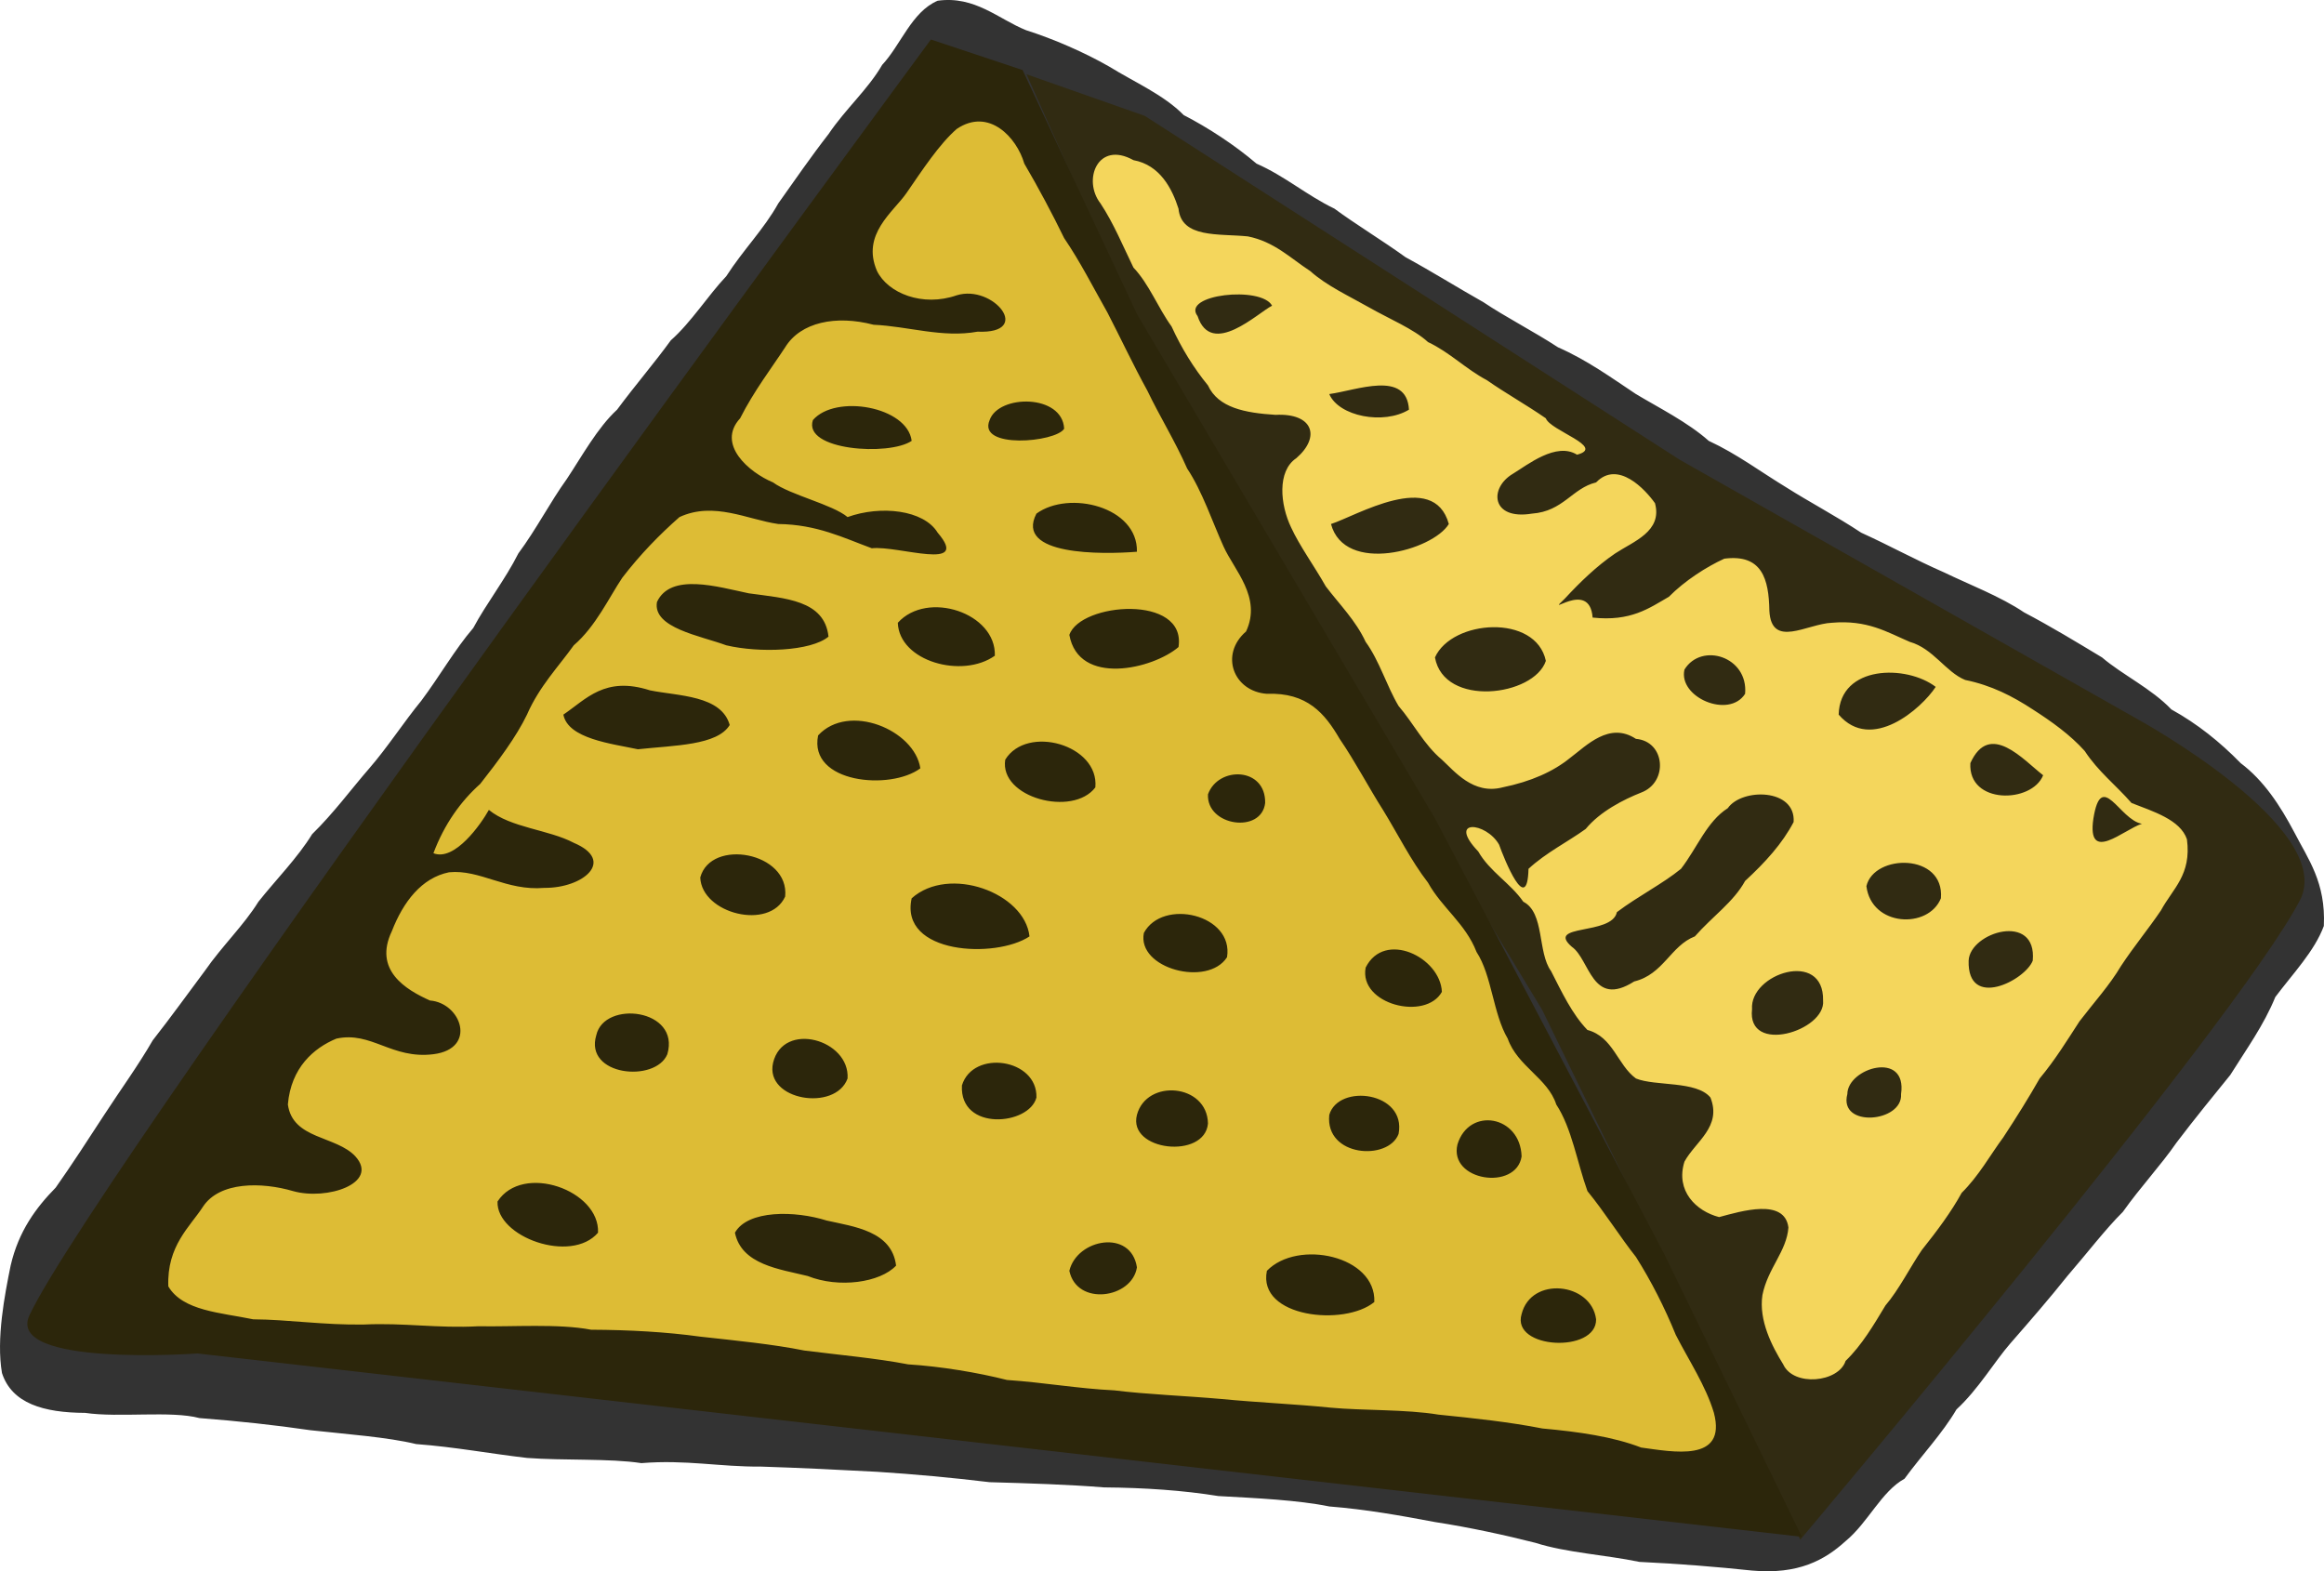
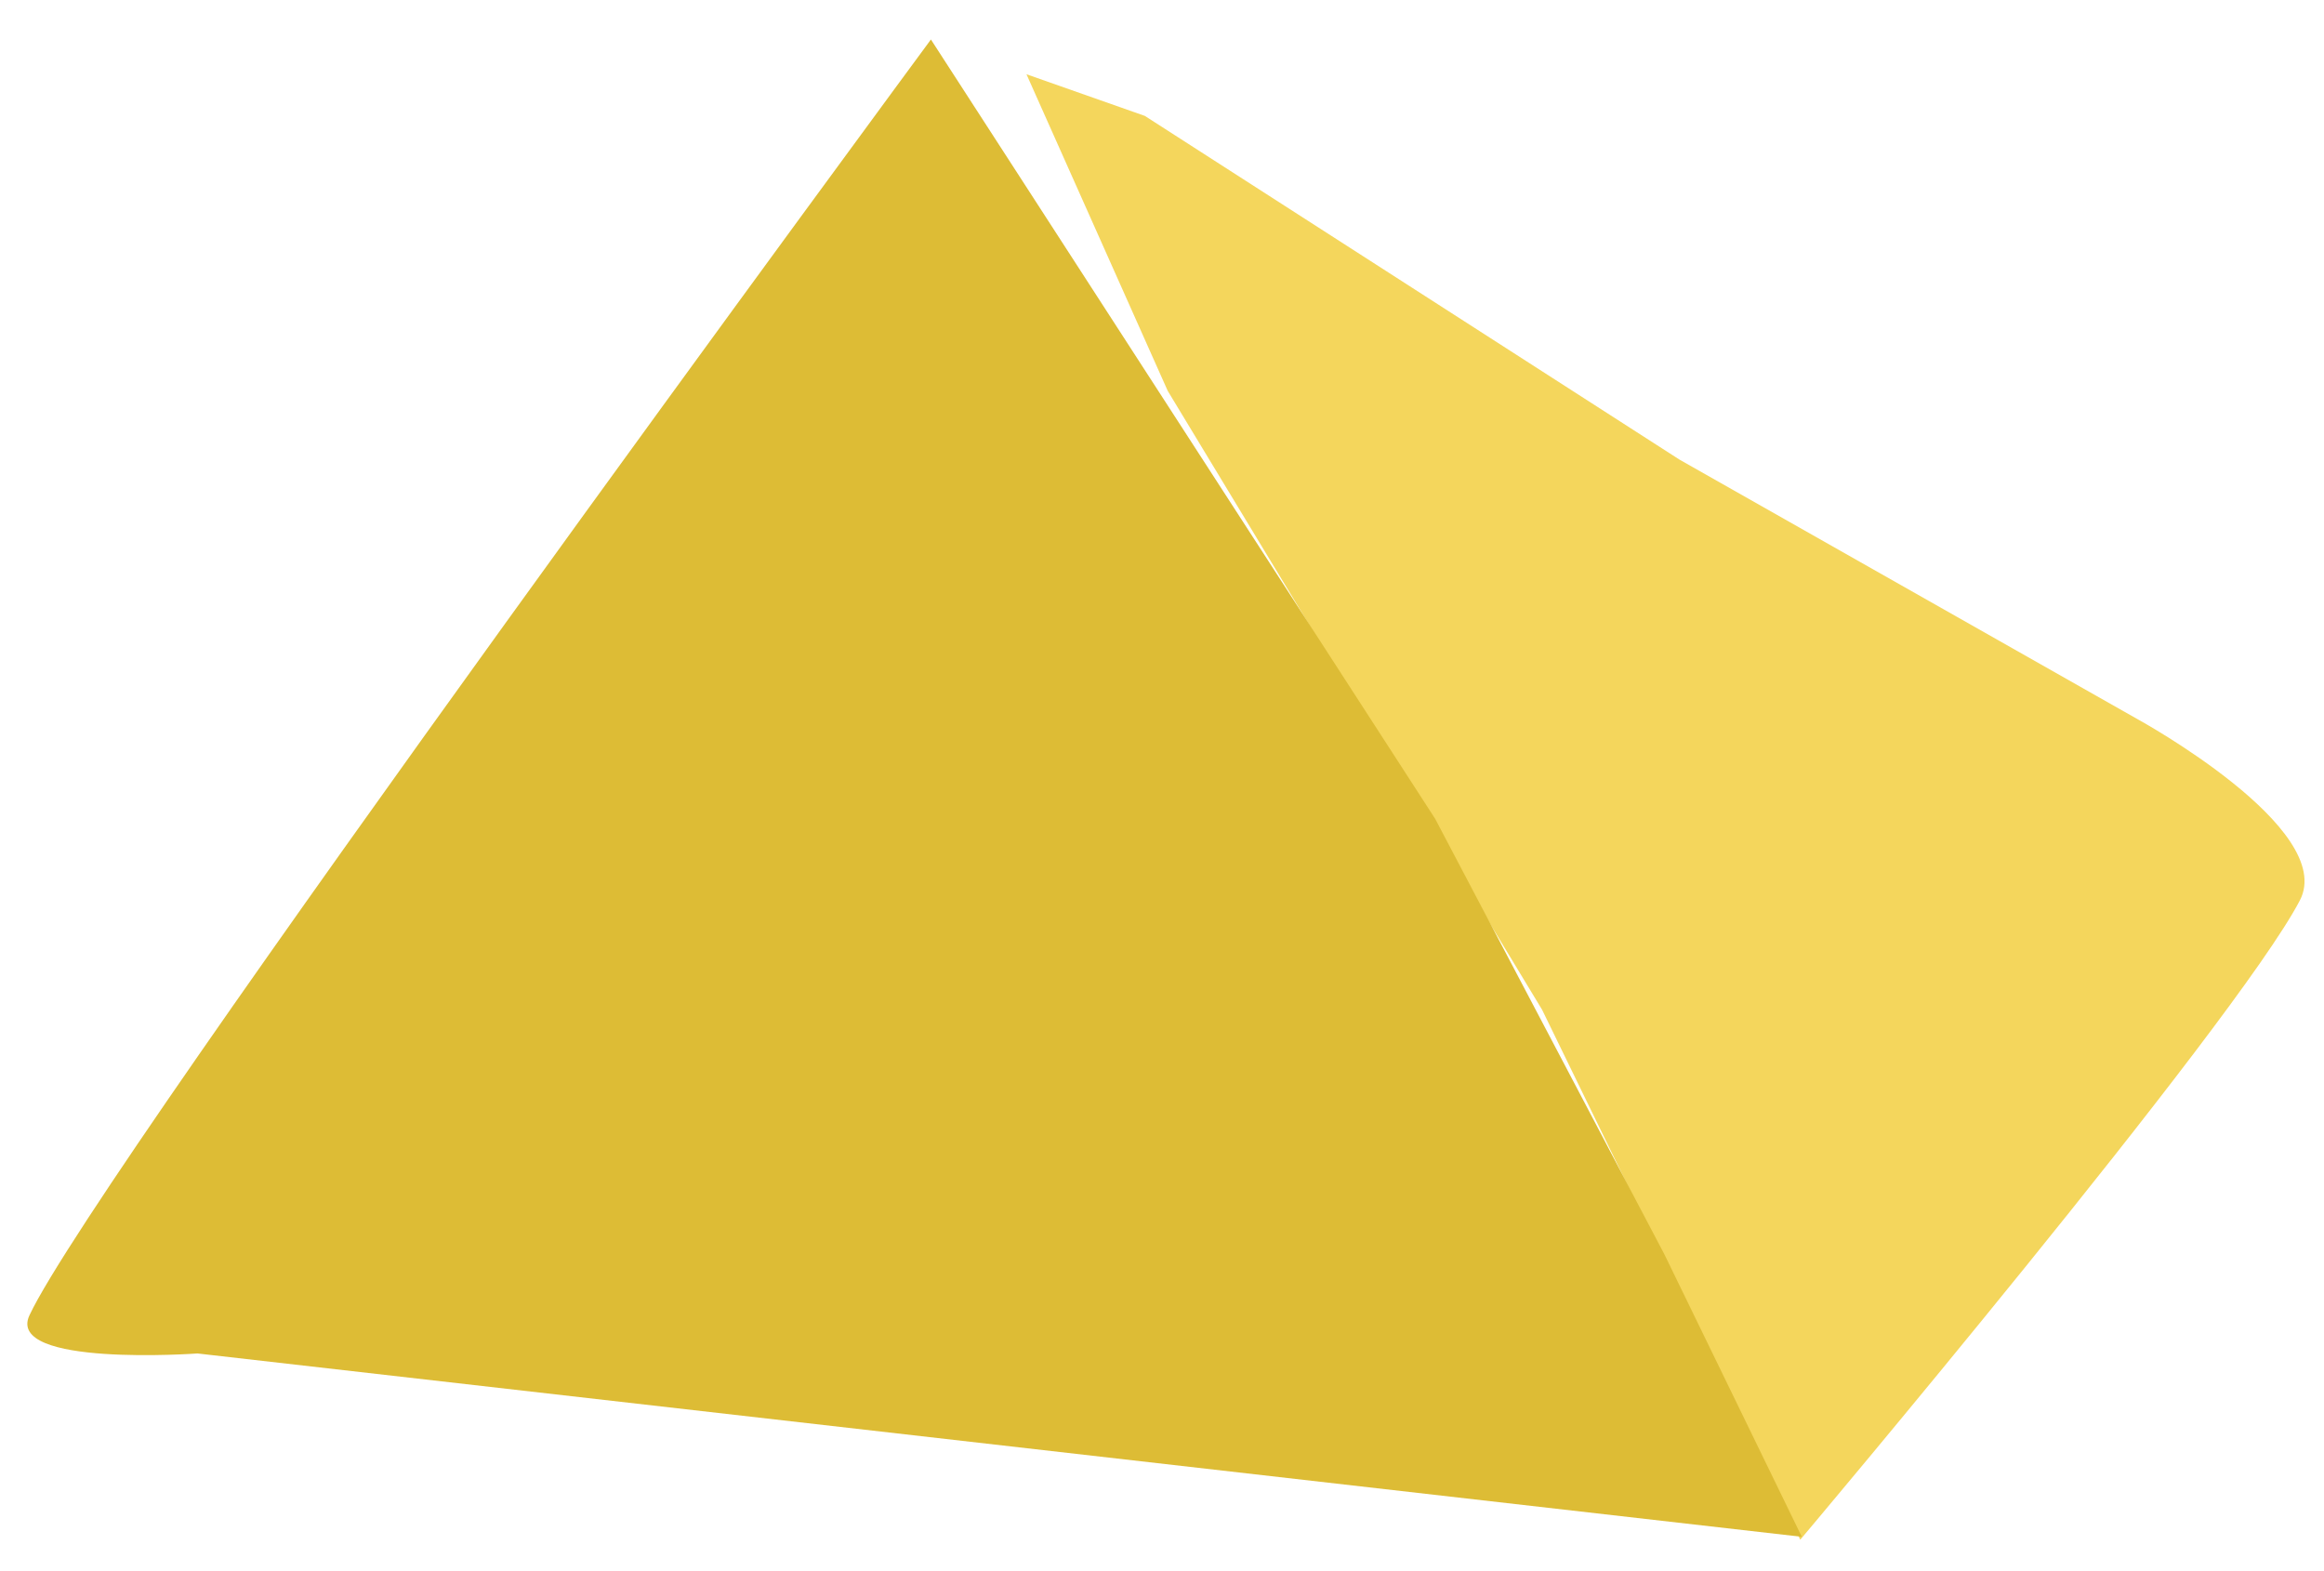
<svg xmlns="http://www.w3.org/2000/svg" xmlns:ns1="http://www.inkscape.org/namespaces/inkscape" xmlns:ns2="http://sodipodi.sourceforge.net/DTD/sodipodi-0.dtd" width="1341.231" height="906.835" viewBox="0 0 1341.231 906.835" version="1.0" xml:space="preserve" id="svg2" ns1:version="0.91 r13725" ns2:docname="pyramid-simplebasic.svg">
  <defs id="defs12" />
  <ns2:namedview pagecolor="#ffffff" bordercolor="#666666" borderopacity="1" objecttolerance="10" gridtolerance="10" guidetolerance="10" ns1:pageopacity="0" ns1:pageshadow="2" ns1:window-width="1916" ns1:window-height="1035" id="namedview10" showgrid="false" fit-margin-top="0" fit-margin-left="0" fit-margin-right="0" fit-margin-bottom="0" ns1:zoom="0.42919518" ns1:cx="836.61629" ns1:cy="221.94125" ns1:window-x="4" ns1:window-y="1" ns1:window-maximized="1" ns1:current-layer="g4146" />
  <g id="g4146" transform="translate(-181.393,-683.063)">
    <g id="g4137">
      <path ns2:nodetypes="ccccsccccc" style="fill:#f4d65c;fill-opacity:1;fill-rule:evenodd;stroke:none;stroke-width:1px;stroke-linecap:butt;stroke-linejoin:miter;stroke-opacity:1" d="m 773.789,725.916 81.534,182.755 216.035,357.119 148.998,305.898 c 0,0 251.103,-297.739 288.324,-368.954 21.641,-41.407 -93.429,-104.482 -93.429,-104.482 L 1150.717,948.35 903.82,789.631 l -61.724,-39.68 z" id="path4144" ns1:connector-curvature="0" />
-       <path ns2:nodetypes="csccccccc" style="fill:#ddbc35;fill-opacity:1;fill-rule:evenodd;stroke:none;stroke-width:1px;stroke-linecap:butt;stroke-linejoin:miter;stroke-opacity:1" d="m 718.647,705.862 c 0,0 -481.083,652.423 -520.248,736.283 -14.03,30.041 96.995,22.044 96.995,22.044 l 925.864,105.813 -79.36,-163.129 -132.266,-251.306 L 837.687,864.582 771.554,723.498 Z" id="path4142" ns1:connector-curvature="0" />
+       <path ns2:nodetypes="csccccccc" style="fill:#ddbc35;fill-opacity:1;fill-rule:evenodd;stroke:none;stroke-width:1px;stroke-linecap:butt;stroke-linejoin:miter;stroke-opacity:1" d="m 718.647,705.862 c 0,0 -481.083,652.423 -520.248,736.283 -14.03,30.041 96.995,22.044 96.995,22.044 l 925.864,105.813 -79.36,-163.129 -132.266,-251.306 Z" id="path4142" ns1:connector-curvature="0" />
      <g label="Stroke Layer" groupmode="layer" id="layer2" style="display:inline;opacity:0.8;fill:#000000" transform="matrix(0,-1,1,0,-284.472,1988.489)">
-         <path d="m 771,1807 c 25.2,1.2 38.6,-9.1 54,-17 15.7,-8.3 30,-17.7 40,-31 12.2,-11.9 22.7,-25 31,-40 12,-11.4 20.2,-28.6 30,-40 8.8,-14.6 17.8,-29.4 26,-45 9.2,-13.6 16.2,-32 23,-46 7.3,-16.7 15.7,-31.9 23,-48 9.3,-14 18.1,-30.6 26,-43 9.2,-15.2 19.4,-28.6 27,-45 10.7,-12 19.2,-29 27,-42 9.5,-14.3 19.5,-28 27,-45 8.8,-13.4 17.4,-30.2 26,-43 8.4,-14.9 17.5,-29.4 26,-45 9.5,-13.1 19.1,-29 28,-41 7.7,-16 18.8,-28.6 26,-45 10.6,-12.4 20.7,-27.8 28,-42 11.7,-11.5 18.8,-28.1 28,-43 8.2,-14.3 15.9,-32 21,-48 6.4,-15.9 20,-29.5 17,-51 -6.4,-15 -25.6,-21.3 -37,-32 -14.3,-8.3 -25.2,-21 -40,-31 -12.3,-9.6 -27.3,-20 -40,-29 -14.8,-8.2 -26.6,-20.1 -42,-30 -10.9,-10.4 -26.6,-20.2 -37,-32 -13,-9.4 -25.7,-20.4 -40,-31 -10.4,-11.3 -26.9,-20.3 -40,-29 -13.3,-9.6 -29,-17.6 -43,-28 -14.8,-7.4 -29.1,-18.6 -43,-26 -12.6,-10.8 -27.7,-19.3 -42,-30 -11.9,-9.8 -27.3,-19.8 -39,-30 -12.2,-10.6 -25.9,-20.6 -38,-33 -13.7,-8.4 -26.5,-21.1 -39,-31 -13.7,-8.5 -25.2,-20.7 -40,-31 -12.7,-9.5 -26.5,-19.4 -40,-30 -14.7,-8.5 -28.4,-18.5 -43,-28 -13.7,-8.9 -29.1,-18.9 -42,-28 -11.4,-11.2 -25,-21.4 -45,-26 -16.7,-3.4 -42.3,-8.4 -62,-5 -17.6,5.7 -22.9,24.1 -23,48 -2.9,19.8 1.4,49.5 -3,66 -1.7,22.1 -4,43.5 -7,64 -2.3,20.9 -4,44.6 -8,61 -1.7,22.6 -5.5,42.4 -8,64 -1.6,21 -0.2,47.8 -3,66 2.1,25.8 -2.2,45.2 -2,69 -0.7,22.3 -1.9,46.6 -3,67 -1.4,21.8 -3.4,43.4 -6,65 -0.6,21.9 -1.4,46.5 -3,66 -0.2,23.4 -1.7,45.6 -5,66 -1.2,21.7 -2.3,46 -6,64 -1.7,21.4 -5.3,41.4 -9,61 -3.1,20.2 -7.7,41.1 -12,58 -5.7,17.8 -6.9,40.3 -11,60 -1,21.9 -2.9,45.4 -5,65 -2.4,26.8 6.1,42 17,54 10.7,13 28.6,20.6 36,34 13.8,10.1 25.9,21.7 40,30 11.6,12.6 27.7,22 38,31 13.5,11.8 26.2,22.8 39,33 12.7,11 27.1,22 37,32 14.5,10.3 26.7,21.8 40,31 13.7,10.4 27.7,21.8 39,31 14.9,9.3 28.6,19.3 45,26 13.5,10.1 26.4,22.6 41,28 m 50,-79 c -20.5,2.7 -28.3,-8.1 -41,-15 -10.4,-7 -20.5,-15.4 -32,-23 -11.3,-6.7 -20.9,-15.5 -32,-24 -10.6,-6.9 -22.1,-13.9 -33,-23 -10.9,-6.2 -22.3,-13.3 -34,-21 -10.1,-7.5 -22.1,-14 -32,-24 -11.1,-6.1 -21.7,-14 -33,-23 -9.5,-6.5 -23.2,-13.4 -32,-21 -11.1,-6.7 -22.8,-13.5 -32,-23 -12.5,-4 -15,-30.1 -2,-36 10.5,-6.5 25.4,-14.2 40,-12 15.5,3.1 25.2,14 39,15 17.1,-2.2 9.4,-27.3 6,-40 3.4,-13.2 15.1,-25.3 32,-20 11.6,6.3 20.1,21.7 37,15 9.8,-8 6.4,-31.9 11,-43 7.8,-10.7 24,-13.1 28,-28 9.2,-8.9 21.9,-14.8 34,-21 10.8,-7.9 33.7,-3.6 40,-16 10.8,-7.5 17.4,-19.4 29,-26 19.1,-18.2 17.1,4.5 4,12 -8.4,3 -41.6,16.3 -14,17 9.4,10.2 15.5,22.6 23,33 10.1,8.3 17,21.9 21,32 5.9,15.8 29.6,14 31,-3 10.1,-15.4 -3.9,-28.5 -11,-38 -7.8,-9.6 -13.6,-22.4 -17,-39 -4.4,-16.9 9.4,-27.8 16,-35 8.6,-10.3 21,-16.4 31,-25 11.6,-6.9 26,-11 37,-19 12.3,-5.7 21.5,-15 32,-23 11.4,-6.4 23.3,-15.1 34,-20 13.1,-6.3 32.5,-8.2 40,3 12.3,14.2 26.1,9.7 25,-12 1.1,-17.6 4.1,-33.1 17,-39 10,-8.2 21.5,-15.3 34,-21 10.9,-7.9 24.4,-12.9 34,-22 12.3,-6 25.5,-11.4 37,-19 13.4,-10.5 36.5,-1.7 25,19 -2.8,15.3 -16.4,22.3 -28,26 -17.2,1.7 -14.3,23.1 -16,40 -3.1,15.4 -12.5,24.5 -20,36 -8.5,9.5 -14.3,22.2 -21,34 -6.5,11.4 -12.5,25.9 -20,34 -6,12.7 -15.5,21.7 -22,34 -7.5,10.7 -14.1,22.6 -22,34 -7.1,2.5 -16.6,34.8 -21,18 7.5,-12 -5.9,-28.6 -11,-37 -8.2,-13.9 -26.9,-12.6 -23,11 1.3,18.1 14.7,23.2 18,37 13.1,12.6 -4.2,28.5 -12,34 -16.3,4.4 -22,-12.4 -29,-23 -7.3,-10.7 -16.4,-20.1 -26,-29 -12.2,-12.9 11.9,14.3 -11,16 -2.4,22.1 5.5,32.7 12,44 9.3,9.2 17.3,21.7 22,32 2.8,21.8 -11.8,25.7 -30,26 -22.1,1.1 -7.6,21.8 -7,36 1.8,20.6 -5.4,31.9 -11,45 -3.9,13.7 -17.4,20.7 -22,32 -3.1,15.2 -9.4,27.4 -17,39 -7,10.9 -14.7,21.7 -24,30 -11.8,7.7 -19.8,18.1 -30,27 -4.9,12.4 -9.6,28.2 -21,32 m 9,-26 c 2.1,-12.9 31.7,-23.4 3,-28 -26.5,-3.9 -6.3,17.5 -3,28 m 28,-57 c 8.8,-11.4 31.6,-30.9 7,-42 -24,-1.4 -23.3,35.5 -7,42 m -107,-6 c 28.2,2.6 16.5,-36.3 0,-37 -28.5,-0.8 -11.4,32.6 0,37 m 36,-53 c 26.2,2.2 25.8,-38.6 7,-43 -23.5,2.9 -24.9,35.8 -7,43 m 122,-3 c 12.9,-16.8 12.7,-55.3 -16,-56 -22,18.9 3.5,47.8 16,56 m -235,-20 c 25.4,3.7 15.1,-30.9 0,-31 -19.7,-5.2 -16.4,32.1 0,31 m 54,-45 c 29.7,0.6 15.5,-42.5 -5,-41 -26.6,-3.1 -12.5,42.7 5,41 m 103,-17 c 19.5,1.3 19.7,-29.9 8,-38 -7.7,-12.1 -22.8,-17.6 -35,-27 -8.8,-10.8 -15.6,-24.5 -25,-37 -13.6,-2.8 -6.6,-41.4 -20,-26 -7.3,10.5 -35.6,11.5 -20,36 4.1,16.9 20.6,21 26,35 11.6,10.2 19.9,22.4 32,29 10.8,11.7 21.6,21.5 34,28 m 74,-28 c 21.5,1.9 29.9,-25.2 14,-35 -16,-3.7 -28.6,25.7 -14,35 m -415,-18 c -28.9,7.6 -22.4,-24 -20,-42 6.3,-16.3 9.1,-36.1 11,-57 3.7,-18.8 5.9,-39.2 8,-60 3.1,-18.6 2.3,-43.9 4,-62 2.1,-20.7 3,-42.5 5,-63 1.8,-20.2 2.7,-43.8 5,-62 1,-21 4.5,-40.2 6,-62 4.3,-17 7.8,-38 9,-57 3.6,-18.8 5.4,-39.6 8,-60 3.7,-18.5 5.7,-39.2 8,-60 2.7,-19.5 3.9,-40.9 4,-63 3.6,-18.8 1.6,-45.2 2,-65 -1.3,-23.7 2.1,-43 1,-66 -0.4,-23.1 2.9,-44.2 3,-64 3.9,-18.8 4.8,-40.6 19,-49 23.5,-0.9 34.5,12.6 46,20 14.6,9.6 14.3,33.9 9,52 -5.5,19.5 4.5,49.9 20,36 12.1,-11.2 9.7,-36.2 30,-39 21.2,1.8 32.6,14.9 38,28 4.4,20.3 -12,31.8 -9,56 3.2,25.4 29.6,16.1 31,-2 6.3,-14.1 17.6,-32.7 40,-22 17,6.6 30.8,17.2 34,33 1.8,17.9 -10.9,33 -9,55 -0.2,22.5 15.7,41.3 26,17 7.7,-14.6 8.6,-36.3 19,-49 -8.1,-4.5 -29.9,-19.7 -25,-32 16.8,6.3 30,15.8 40,27 13.1,10.3 27.1,20.8 40,27 16.3,7.1 27.8,18.3 40,27 10.9,12.7 27.7,20.4 39,28 13.4,10.3 24.9,21.5 35,33 9.2,19.8 -1.5,39.4 -4,57 -0.3,22.4 -7.9,37.4 -14,54 1.7,15.2 -13.7,57.4 9,38 13.2,-8 15.9,-32.9 9,-52 7.3,-8.7 12.7,-33 20,-43 5.8,-13.9 22,-32.8 37,-19 15.7,7.9 29.5,18.5 41,26 14.5,8.9 18.7,29.3 13,51 -0.9,20.1 -7.7,39.7 -4,60 -1.4,32.5 27.5,9.1 21,-12 -6.9,-19.7 1.2,-39.7 14,-46 21.2,-9.2 34,9.4 45,17 13.5,9.3 28.3,19 37,29 12.5,18.5 -4.8,34.6 -20,39 -13.6,8 -29.6,16.5 -43,23 -13.5,9.2 -28.5,16.8 -43,25 -14.9,7.7 -30.3,14.9 -45,23 -15.2,7.3 -29.1,16 -45,23 -13,8.7 -31.4,14.8 -45,21 -13.6,6.1 -29.3,22.2 -49,13 -13.3,-15.4 -34.6,-7.3 -36,12 0.9,23.3 -11.4,33.5 -26,42 -12.8,8.8 -28.8,17.2 -41,25 -14,8.6 -29.2,16.1 -42,26 -14.5,8 -23.5,21.6 -40,28 -13.6,8.9 -35.6,9.5 -50,18 -16,5.6 -22.9,23.2 -38,28 -13.7,9 -33.3,12 -50,18 -12.1,9.9 -27.1,19.3 -38,28 -14.1,8.9 -29.1,16.5 -45,23 -14.7,7.5 -29.3,17.3 -45,22 m 54,-68 c 21.3,-2.7 25.1,-37.5 3,-43 -20.3,-6.1 -22.7,43.3 -3,43 m 380,-29 c 27.3,-5.7 23.9,-54.2 2,-64 -29,5.2 -22.5,57.1 -2,64 m -286,-14 c 23.7,-0.7 28.8,-30.3 7,-37 -21.2,-5.2 -27,33.9 -7,37 m 365,-42 c 31.8,-8.7 4.5,-53.8 0,-68 -29.3,7.8 -15.3,58.7 0,68 m -270,-4 c 20,-0.9 35.7,-33.2 14,-44 -21.3,-4 -30.9,34.6 -14,44 m 336,-19 c 23,-1.3 11.1,-30.3 9,-46 -12.9,5.5 -17.9,31.4 -9,46 m -418,-6 c 24.3,4.7 29.3,-34.7 11,-40 -24.3,-2.5 -26.7,34.1 -11,40 m -97,-14 c 26.7,1.1 36.4,-44.2 18,-62 -27,-5.5 -32.2,44.8 -18,62 m 575,-59 c 11.6,-6.2 6.5,-52.6 -6,-43 -24.2,8 2,34.9 6,43 m -287,-4 c 20.8,0.4 21.4,-27.1 5,-33 -18.4,-0.9 -22.9,30.9 -5,33 m -89,-22 c 24.7,4 34.2,-37.2 14,-48 -20.6,-4.1 -31.4,36.9 -14,48 m -96,-11 c 23,-0.4 26,-35.4 5,-41 -20.9,-5.4 -25.8,39.1 -5,41 m 275,-17 c 30.6,4.7 25.7,-56.7 7,-63 -29.8,5.4 -19.7,48.2 -7,63 m -358,-24 c 22.3,-3.4 16.5,-34.6 -2,-39 -20.6,4.3 -16,36.2 2,39 m 413,0 c 26,0.6 35.7,-39.2 22,-58 -24.3,-12.7 -23.6,38 -22,58 m -136,-24 c 24.6,2.3 36.4,-39.5 16,-52 -22,-3.5 -33.2,39 -16,52 m 207,-18 c 20.1,-1 19.9,-37.8 5,-43 -16.9,-7.3 -12.9,38.2 -5,43 m -386,-16 c 22.5,0.7 27.9,-36.6 7,-43 -26.7,-1.4 -23.1,38.8 -7,43 m 93,-4 c 25.3,-2.8 41.2,-46.5 22,-68 -32.4,-7.2 -35,48.5 -22,68 m 162,-20 c 24.7,0.8 37.9,-39 19,-56 -22.3,0.8 -32.4,37.2 -19,56 m -65,-43 c 22.2,-3.3 38.1,-41.4 19,-59 -27.6,-5.6 -31.9,41.7 -19,59 m 189,-5 c 19.8,-2.5 27.1,-43.9 12,-57 -17.5,-5.9 -20.9,44 -12,57 m -476,-9 c 20,-2.4 22.5,-24.4 26,-40 5.8,-18.3 6.2,-45.6 -7,-53 -18.5,3.8 -21,25.8 -25,42 -7.2,18 -3.8,41.8 6,51 m 108,-28 c 22.5,1.4 33.4,-37.2 9,-43 -21.7,-4.9 -28.3,36 -9,43 m 255,-11 c 21.2,-2.3 22.1,-25.1 25,-46 3.8,-18.1 12,-45.1 -5,-53 -15,-2.6 -19.5,25.2 -25,40 -4.5,19 -3.5,48.8 5,59 M 788,919 c 25.6,2.6 33.8,-42.9 11,-49 -20.9,0.8 -30.8,40 -11,49 m 99,-32 c 17.2,-4.8 16.7,-29.7 20,-46 8.4,-26.1 -5.1,-36.8 -14,-50 -14,2.7 -16.8,28.1 -20,43 2.3,21.2 2.2,45.8 14,53 M 697,851 c 26.2,7.7 31.4,-36.4 11,-41 -23.5,-7.1 -27.6,34.1 -11,41 M 594,811 c 24.5,1.1 40.4,-43.5 18,-58 -20.5,-0.8 -36.1,42.5 -18,58 z" id="path8" ns1:connector-curvature="0" style="fill:#000000;fill-opacity:1;fill-rule:evenodd;stroke:none" />
-       </g>
+         </g>
    </g>
  </g>
</svg>